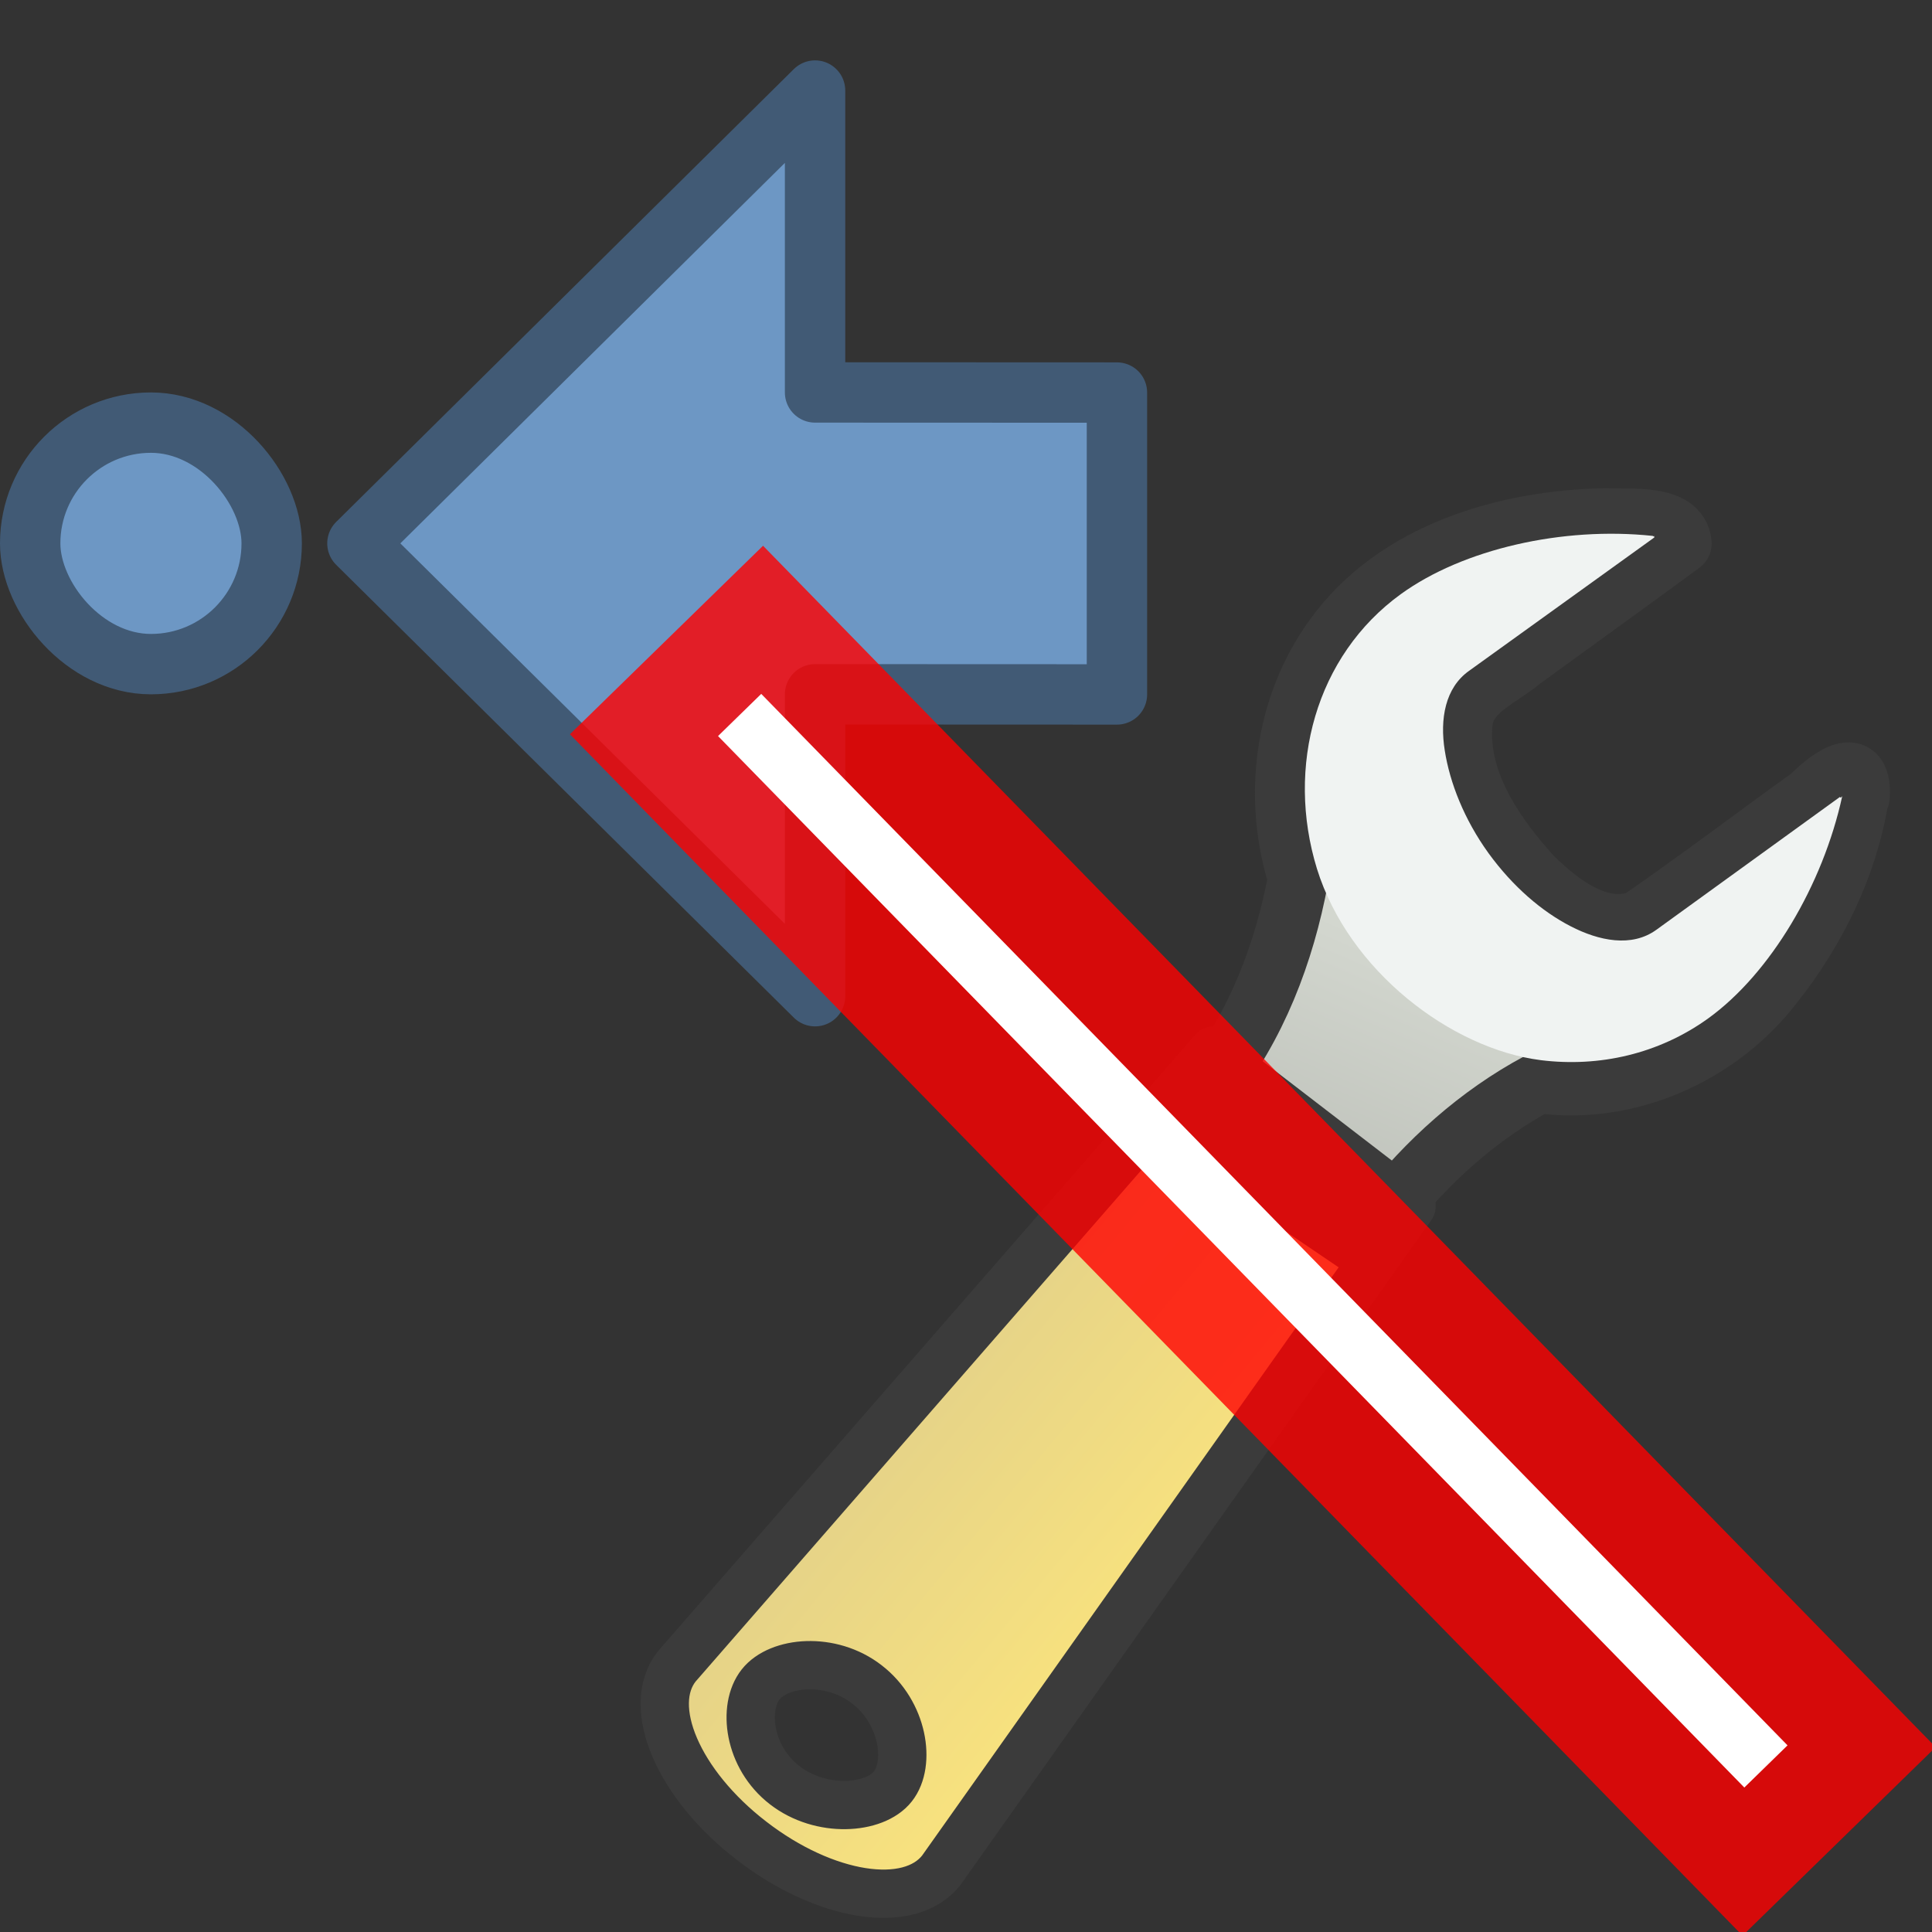
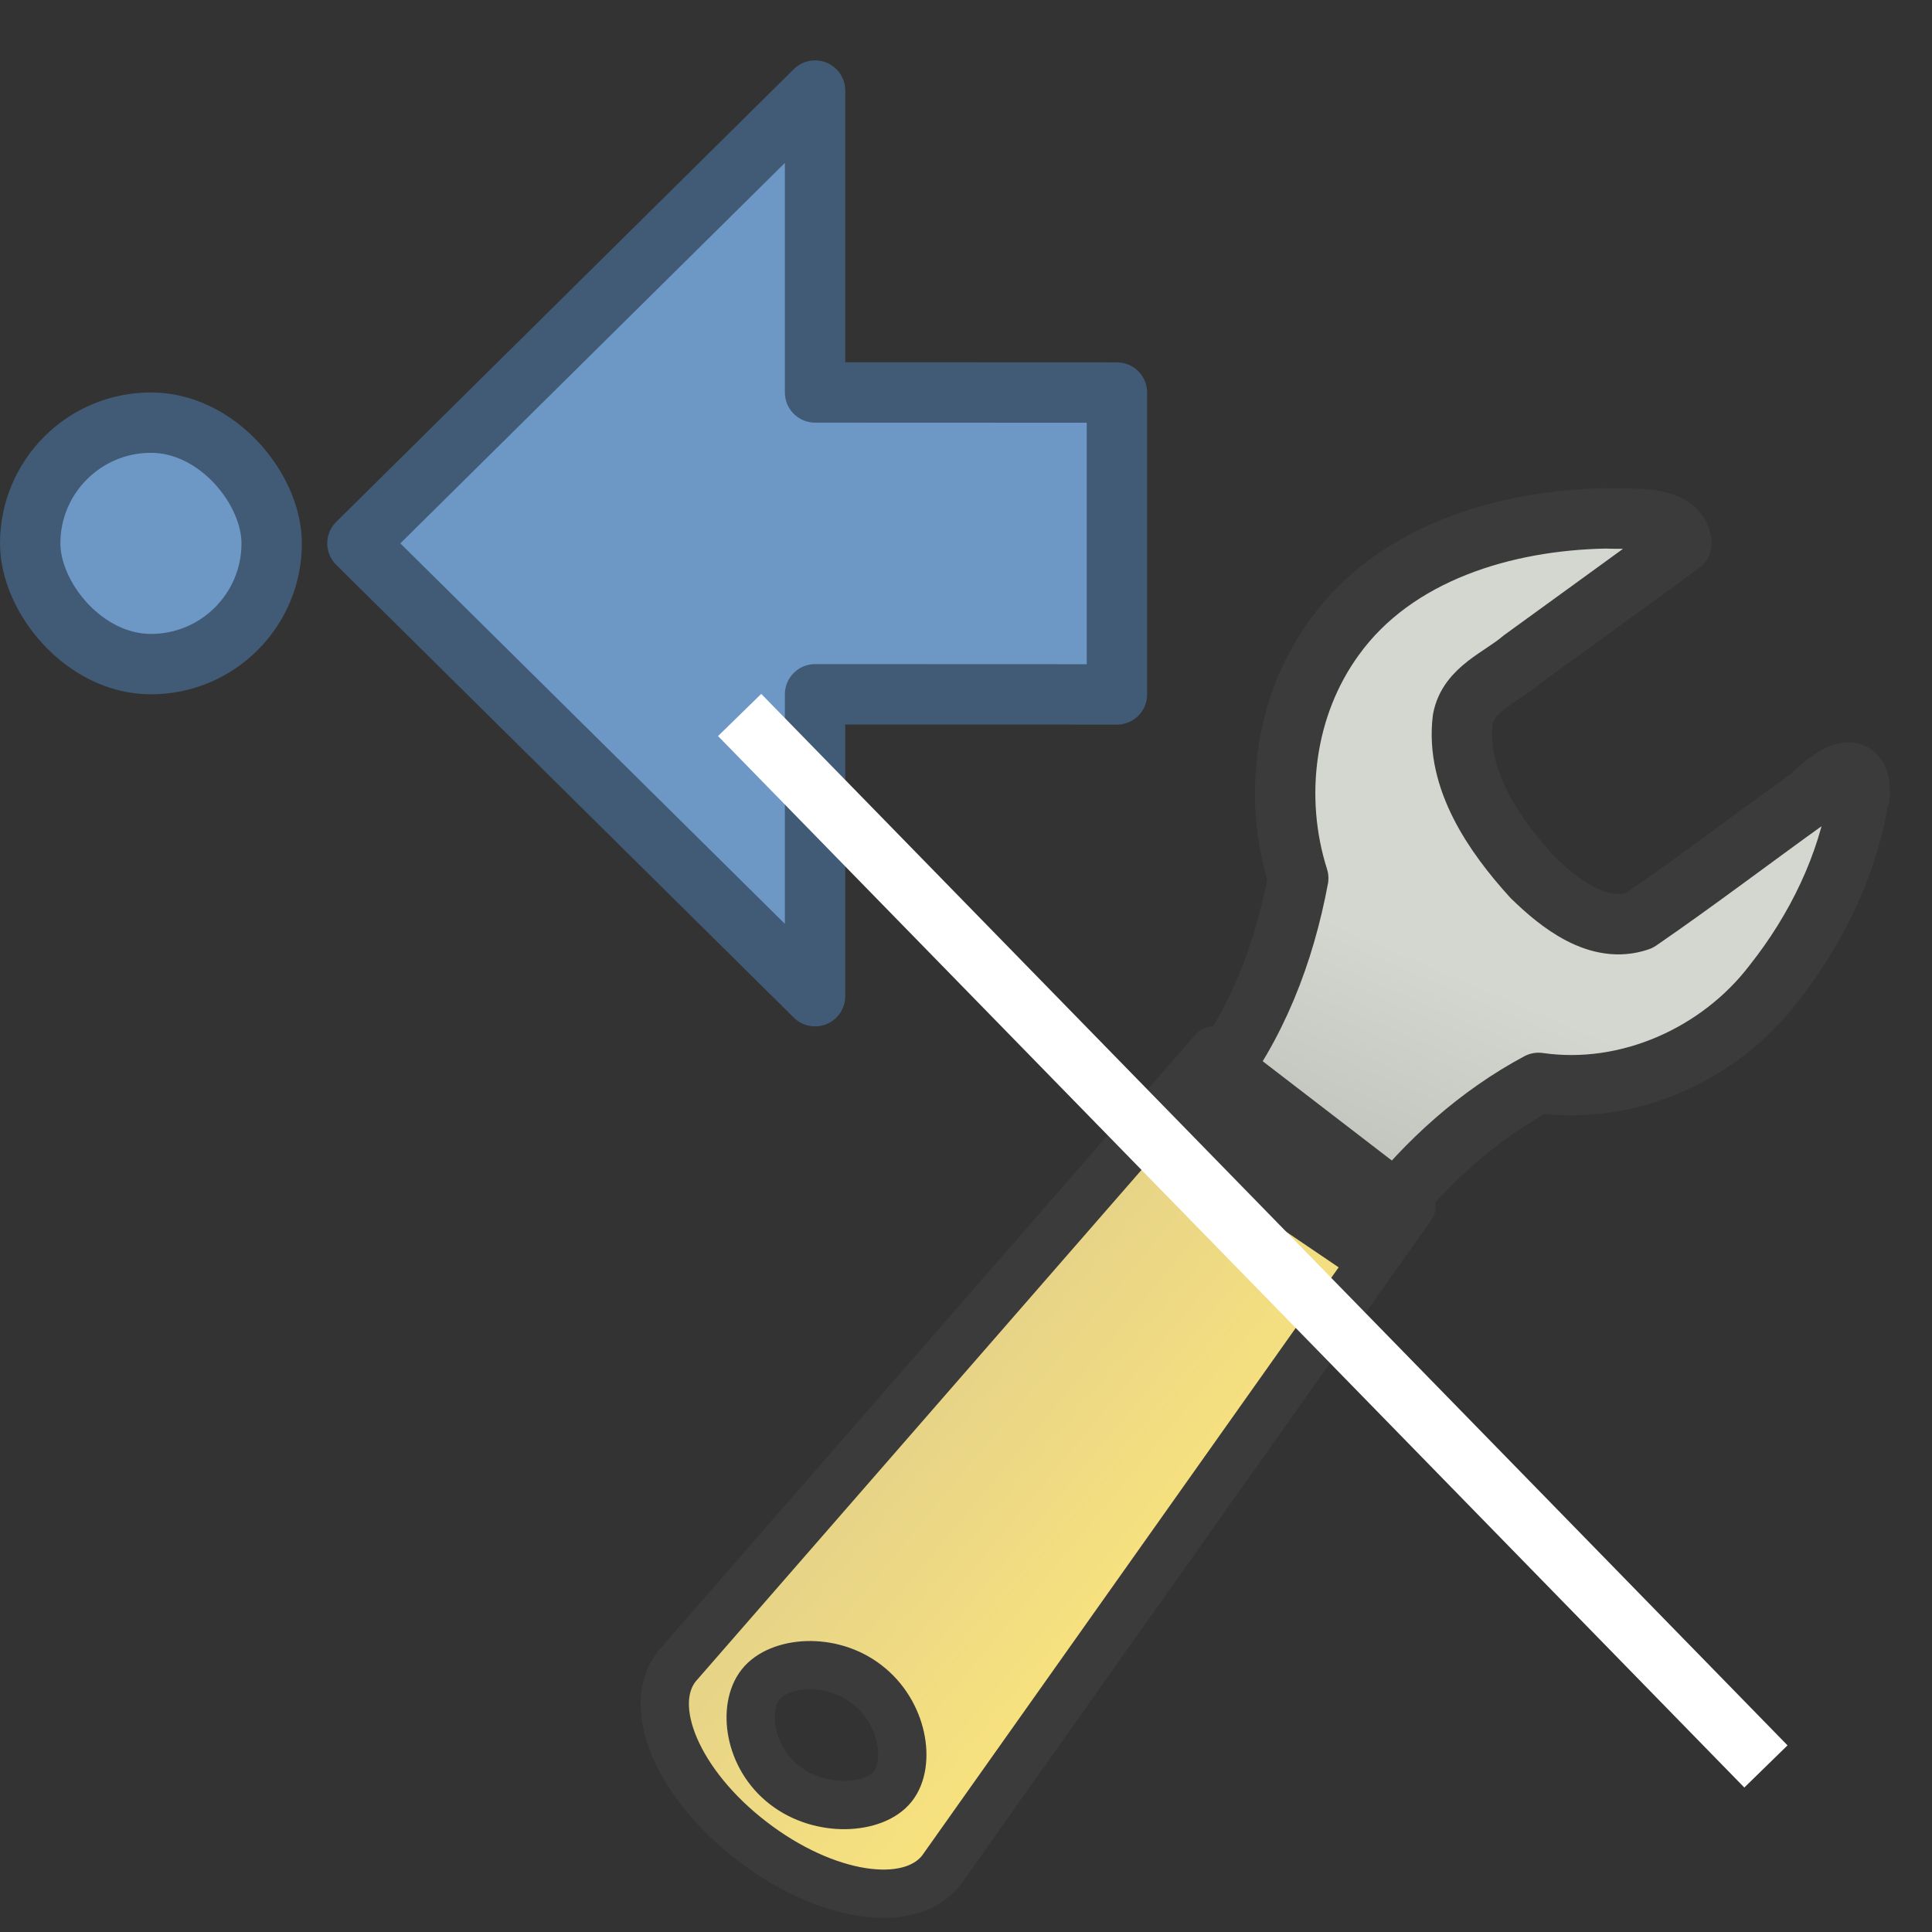
<svg xmlns="http://www.w3.org/2000/svg" height="32" width="32">
  <rect width="100%" height="100%" fill="#333333" stroke="none" />
  <linearGradient id="a" gradientTransform="matrix(.1 .804 -.811 .098 42.1 -237)" gradientUnits="userSpaceOnUse" x1="305" x2="335" y1="64.3" y2="81.9">
    <stop offset="0" stop-color="#d3d7cf" />
    <stop offset=".183" stop-color="#babdb6" />
    <stop offset=".319" stop-color="#fff" />
    <stop offset=".876" stop-color="#babdb6" />
    <stop offset="1" stop-color="#eeeeec" />
  </linearGradient>
  <linearGradient id="b" gradientTransform="matrix(.626 .482 -.273 .346 -31.6 -33.6)" gradientUnits="userSpaceOnUse" x1="97.4" x2="90.2" y1="35.2" y2="35.1">
    <stop offset="0" stop-color="#f8e27e" />
    <stop offset="1" stop-color="#e3d189" />
  </linearGradient>
  <path d="m30.8 13.2c.052-.783-.588-.228-.812 0-.95.68-1.88 1.39-2.84 2.05-.672.233-1.32-.286-1.77-.725-.641-.706-1.27-1.62-1.15-2.61.093-.504.629-.691.983-.994.88-.641 1.77-1.28 2.64-1.92-.046-.491-.854-.394-1.25-.415-1.67.029-3.49.567-4.5 1.97-.829 1.14-1.02 2.66-.598 3.99-.231 1.24-.695 2.46-1.49 3.45.978.709 1.96 1.42 2.93 2.13.69-.887 1.55-1.66 2.54-2.19 1.48.214 3-.475 3.89-1.64.707-.892 1.23-1.96 1.41-3.08z" style="fill-rule:evenodd;stroke:#3b3b3b;stroke-dashoffset:.361;stroke-linecap:round;stroke-linejoin:round;fill:url(#a)" />
-   <path d="m30.5 13.2c-.004.016-.025.009-.025 0l-3.04 2.2c-.41.297-.952.184-1.42-.058-.474-.244-.955-.653-1.36-1.21-.405-.561-.642-1.17-.725-1.7-.084-.524.007-1.04.401-1.32l3.07-2.21c0-.011-.005-.026-.003-.026.02.015-.013.009-.025 0-1.49-.158-3.14.218-4.17.964-1.41 1.02-1.91 2.86-1.39 4.55.526 1.69 2.22 2.98 3.71 3.17.962.119 1.95-.101 2.77-.692 1.03-.744 1.9-2.21 2.22-3.68h0z" fill="#f0f3f2" fill-rule="evenodd" stroke-width=".921" />
  <path d="m20.1 17.4-8.89 10.2c-.529.671.03 1.96 1.24 2.89 1.21.935 2.61 1.16 3.14.488l7.79-11-3.29-2.53zm-5.74 10.5c.603.465.729 1.31.428 1.69-.301.381-1.19.444-1.79-.021-.603-.465-.7-1.29-.399-1.67.301-.381 1.16-.466 1.76 0z" style="stroke:#3b3b3b;stroke-dashoffset:.7;stroke-linecap:round;stroke-linejoin:round;stroke-width:.8;fill:url(#b)" />
  <path d="m22.7 20-2.73-1.85-.354.396 2.73 1.85z" fill="#fff" fill-opacity=".578" stroke="#3b3b3b" stroke-width="1.18" />
  <path d="m5.92 9 7.58-7.5v5l5 .002v5l-5-.002v5z" fill="#6d97c4" fill-rule="evenodd" stroke="#415a75" stroke-linejoin="round" />
  <rect fill="#6d97c4" height="4" rx="2.5" stroke="#415a75" stroke-linecap="round" width="4" x=".5" y="7" />
  <g fill="#f00" fill-rule="evenodd" stroke-linecap="square">
-     <path d="m28.9 28.9-16.3-16.7" opacity=".8" stroke="#f00" stroke-width="4.47" />
    <path d="m28.9 28.9-16.3-16.7" stroke="#fff" />
  </g>
</svg>